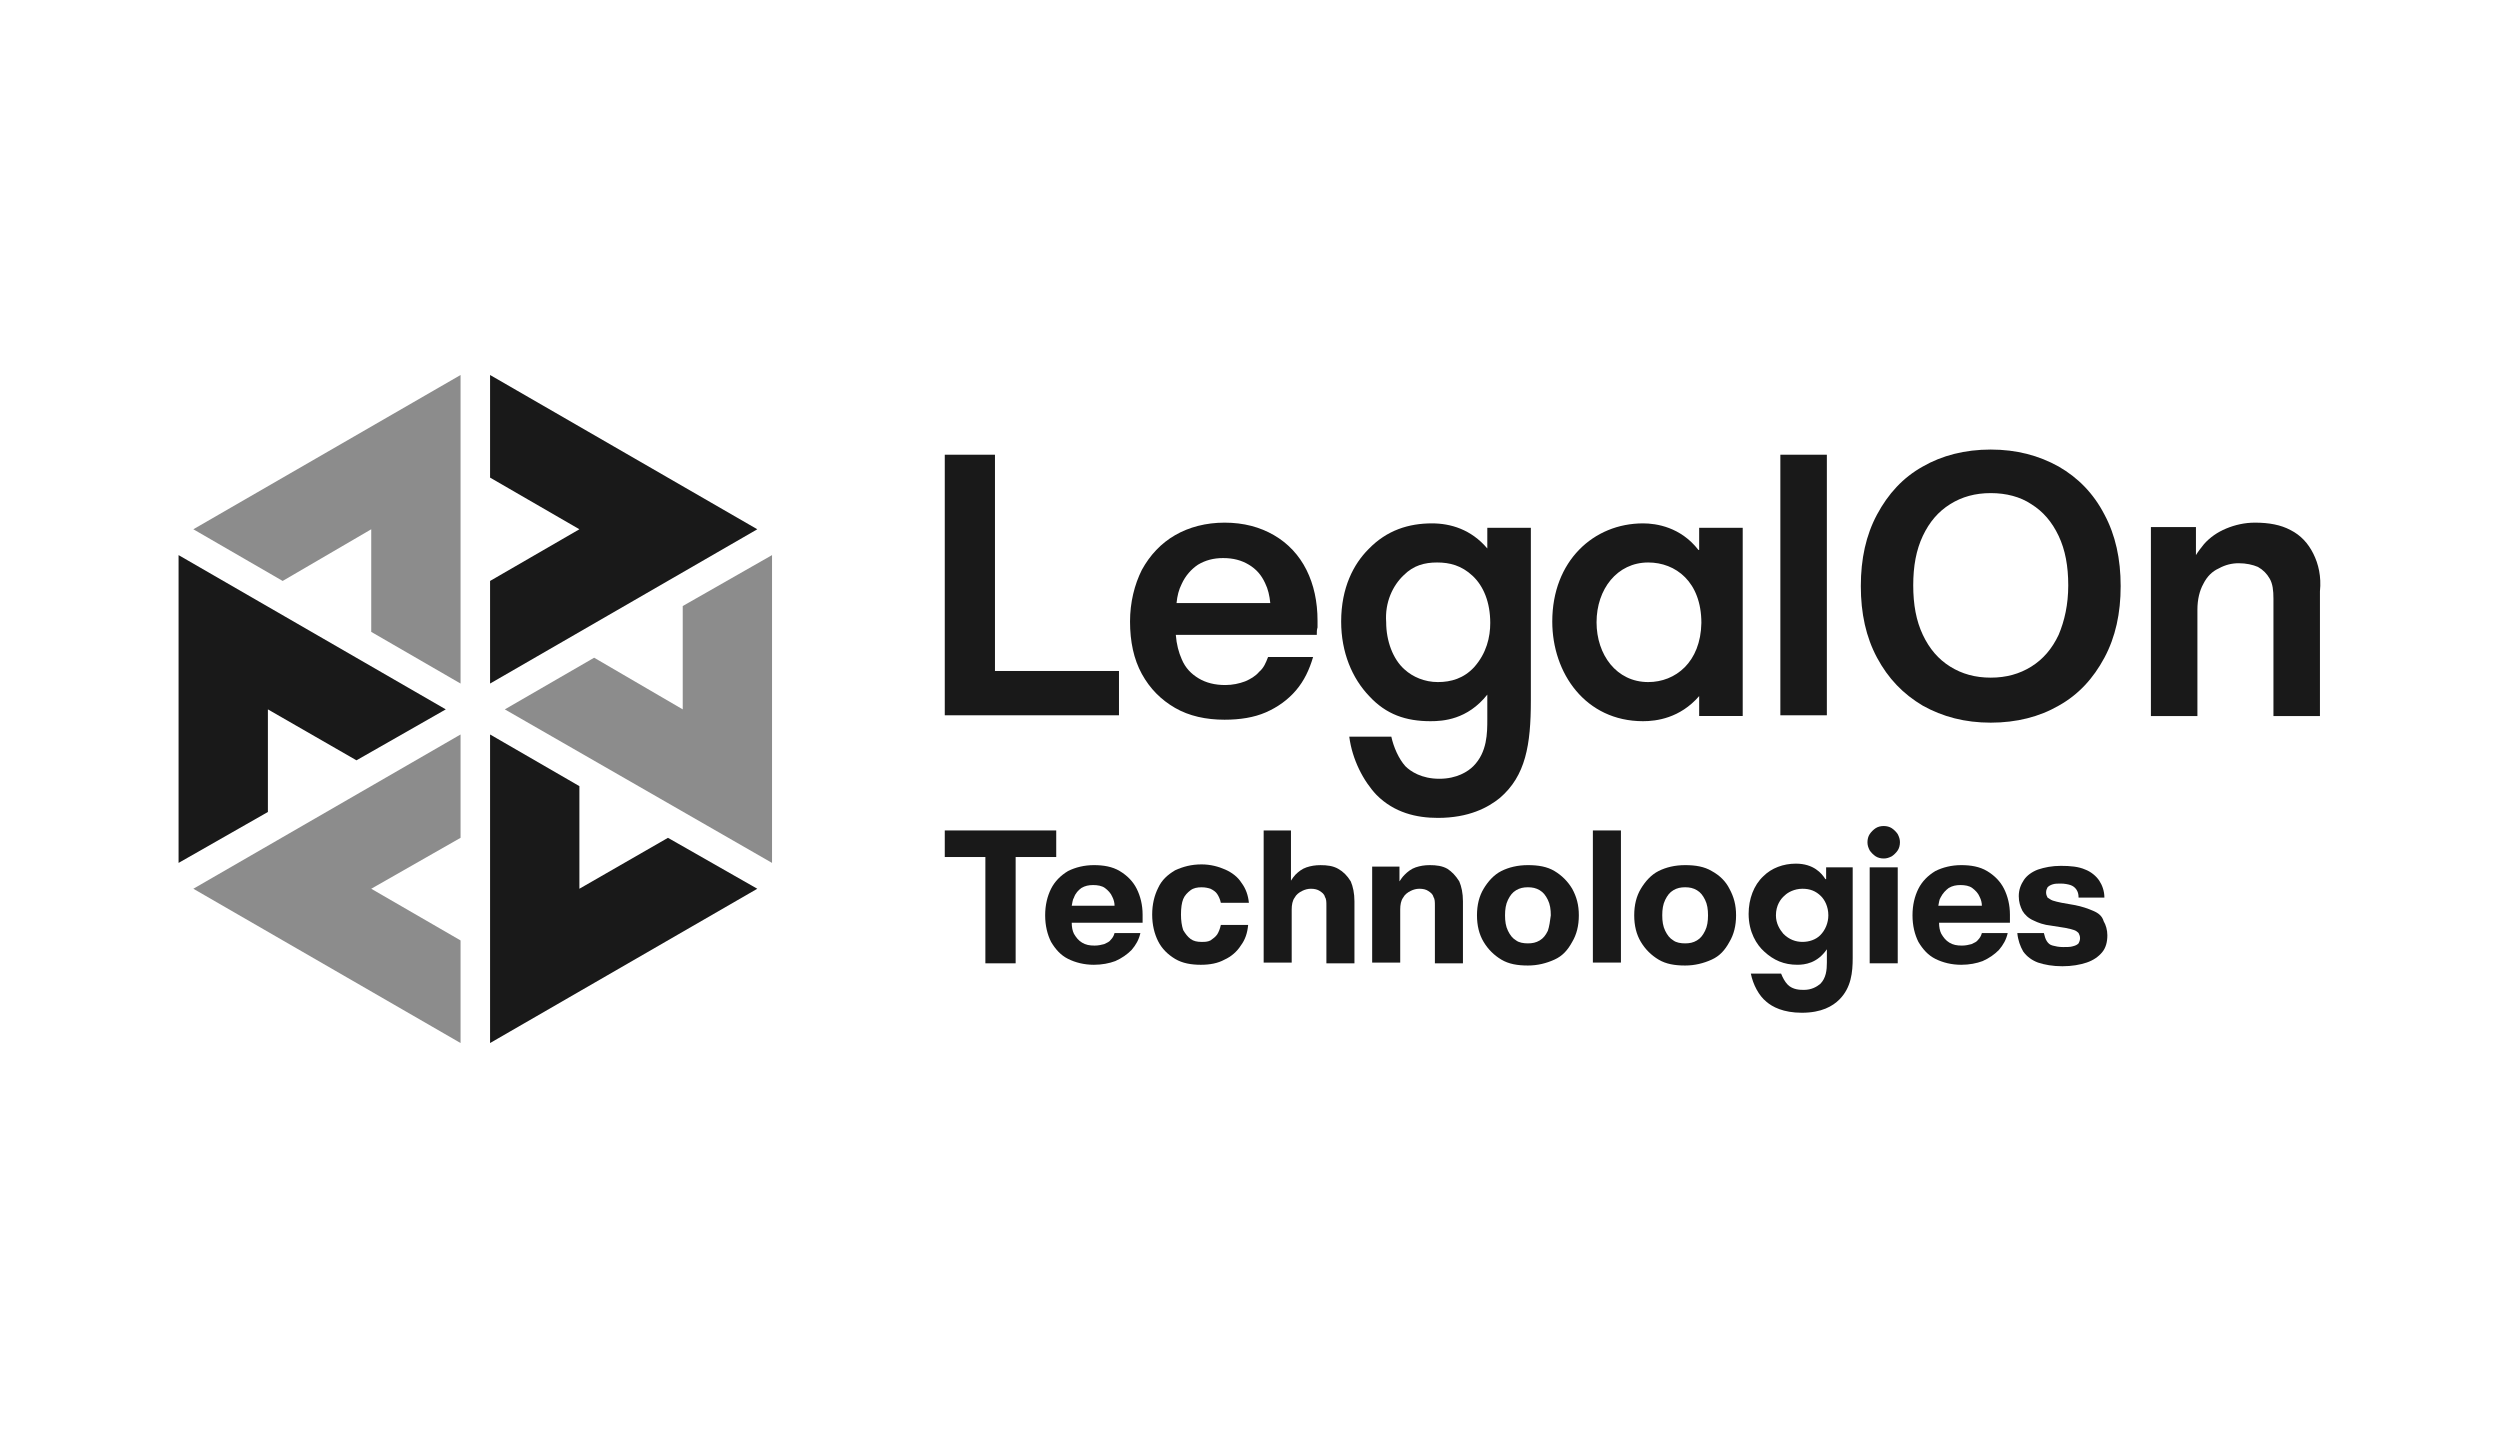
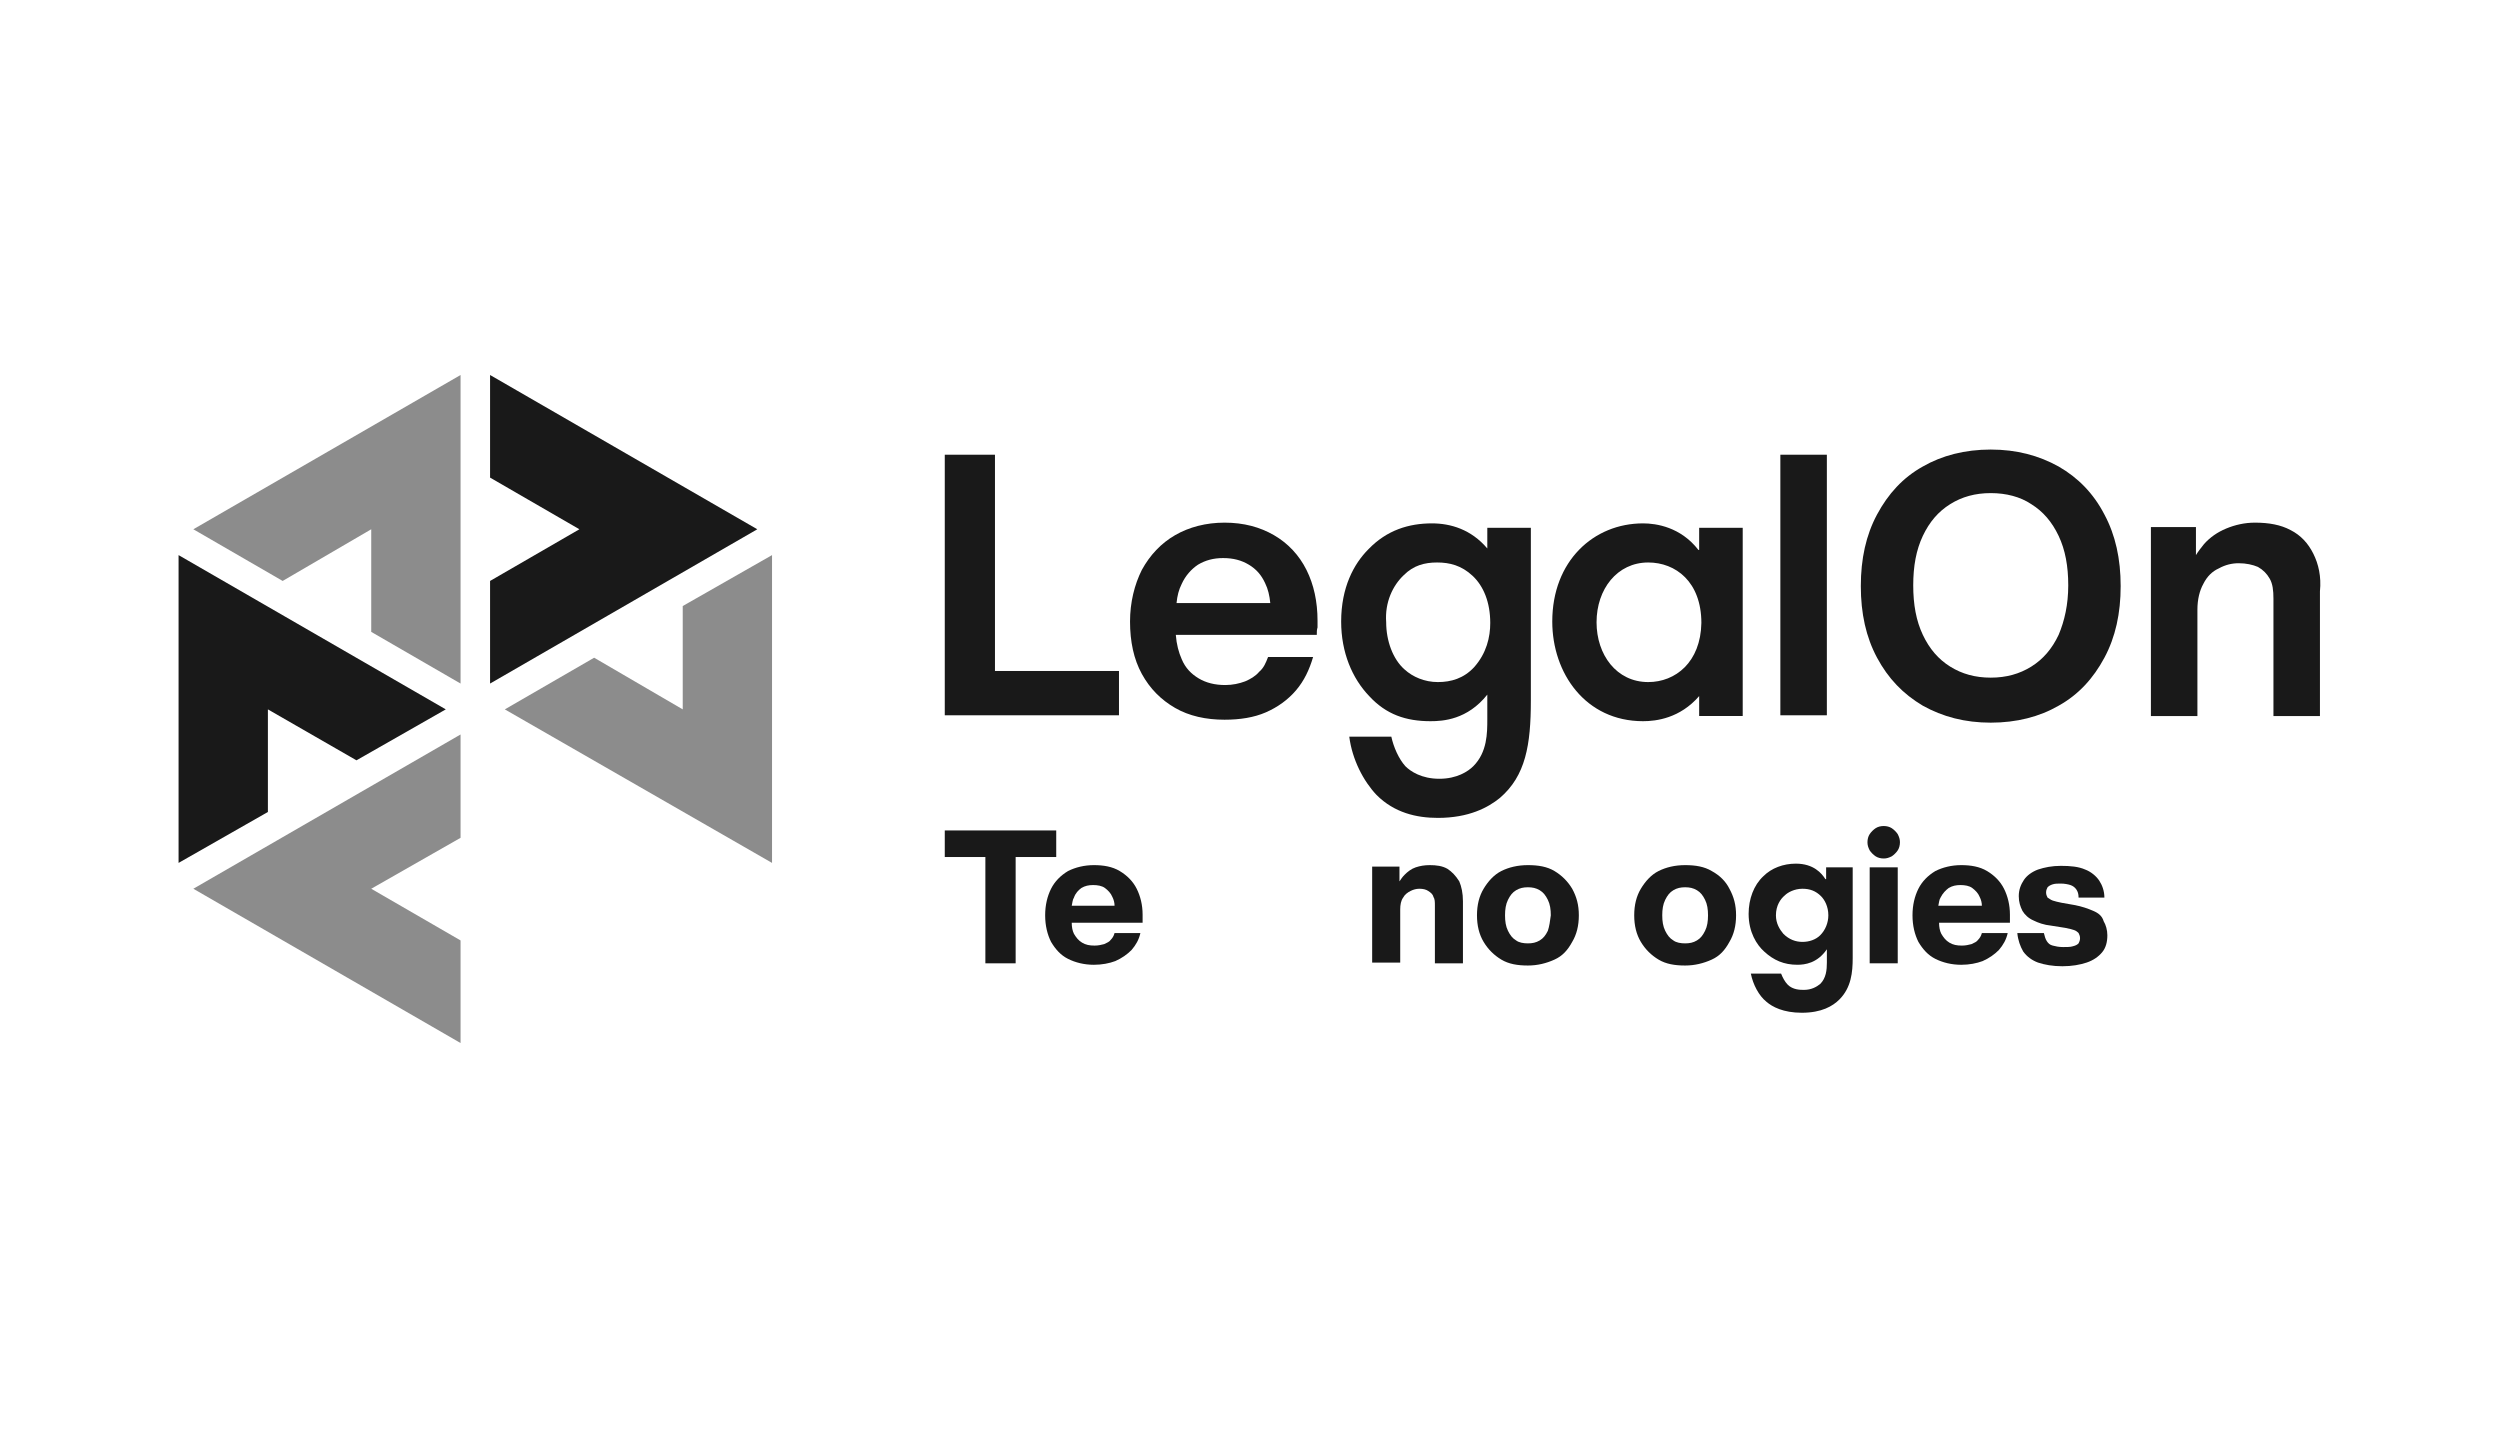
<svg xmlns="http://www.w3.org/2000/svg" width="140" height="80" viewBox="0 0 140 80" fill="none">
  <g clip-path="url(#clip0_3488_20851)">
    <path d="M43.234 48.323L28.27 39.725L33.272 36.832L38.233 39.725V33.938L43.234 31.086V48.323Z" fill="#8C8C8C" />
-     <path d="M27.444 58.41V41.131L32.446 44.024V49.77L37.406 46.918L42.408 49.77L27.444 58.41Z" fill="#191919" />
    <path d="M10.827 49.77L25.791 41.131V46.918L20.789 49.77L25.791 52.664V58.41L10.827 49.77Z" fill="#8C8C8C" />
    <path d="M42.408 29.639L27.444 38.279V32.533L32.446 29.639L27.444 26.746V21L42.408 29.639Z" fill="#191919" />
    <path d="M10 31.086L24.964 39.725L19.962 42.578L15.002 39.725V45.471L10 48.323V31.086Z" fill="#191919" />
    <path d="M25.791 21V38.279L20.789 35.385V29.639L15.829 32.533L10.827 29.639L25.791 21Z" fill="#8C8C8C" />
    <path d="M59.149 47.993V46.505H52.907V47.993H55.181V53.946H56.876V47.993H59.149Z" fill="#191919" />
    <path d="M62.704 48.778C62.291 48.53 61.795 48.447 61.258 48.447C60.72 48.447 60.224 48.571 59.811 48.778C59.397 49.026 59.067 49.357 58.86 49.77C58.653 50.183 58.529 50.679 58.529 51.258C58.529 51.837 58.653 52.333 58.86 52.746C59.108 53.16 59.397 53.49 59.811 53.697C60.224 53.904 60.72 54.028 61.258 54.028C61.712 54.028 62.126 53.945 62.456 53.821C62.828 53.656 63.118 53.449 63.366 53.201C63.614 52.912 63.779 52.622 63.862 52.25H62.415C62.374 52.416 62.291 52.54 62.208 52.622C62.126 52.746 62.002 52.788 61.836 52.87C61.671 52.912 61.505 52.953 61.299 52.953C61.01 52.953 60.803 52.912 60.596 52.788C60.389 52.664 60.265 52.498 60.141 52.292C60.059 52.126 60.017 51.919 60.017 51.672H63.986C63.986 51.589 63.986 51.506 63.986 51.423C63.986 51.341 63.986 51.3 63.986 51.217C63.986 50.679 63.862 50.183 63.655 49.77C63.448 49.357 63.118 49.026 62.704 48.778ZM60.555 49.729C60.761 49.605 60.968 49.563 61.216 49.563C61.464 49.563 61.712 49.605 61.878 49.729C62.043 49.853 62.208 50.018 62.291 50.225C62.374 50.39 62.415 50.555 62.415 50.721H60.017C60.059 50.555 60.059 50.39 60.141 50.266C60.224 50.018 60.389 49.853 60.555 49.729Z" fill="#191919" />
-     <path d="M66.672 49.853C66.837 49.729 67.044 49.688 67.292 49.688C67.499 49.688 67.664 49.729 67.788 49.77C67.953 49.853 68.077 49.936 68.16 50.06C68.243 50.184 68.325 50.349 68.367 50.556H69.938C69.896 50.142 69.772 49.77 69.524 49.44C69.317 49.109 68.987 48.861 68.615 48.696C68.243 48.53 67.788 48.406 67.292 48.406C66.713 48.406 66.259 48.53 65.804 48.737C65.391 48.985 65.06 49.274 64.853 49.729C64.647 50.142 64.522 50.638 64.522 51.217C64.522 51.796 64.647 52.292 64.853 52.705C65.06 53.119 65.391 53.449 65.804 53.697C66.217 53.945 66.713 54.028 67.251 54.028C67.747 54.028 68.201 53.945 68.573 53.739C68.945 53.573 69.276 53.284 69.483 52.953C69.731 52.623 69.855 52.251 69.896 51.796H68.367C68.325 52.002 68.243 52.209 68.16 52.333C68.077 52.457 67.912 52.581 67.788 52.664C67.623 52.747 67.457 52.747 67.292 52.747C67.044 52.747 66.837 52.705 66.672 52.581C66.507 52.457 66.383 52.292 66.259 52.085C66.176 51.837 66.135 51.548 66.135 51.217C66.135 50.845 66.176 50.556 66.259 50.349C66.341 50.142 66.507 49.977 66.672 49.853Z" fill="#191919" />
-     <path d="M74.94 48.654C74.65 48.489 74.32 48.448 73.948 48.448C73.658 48.448 73.41 48.489 73.162 48.572C72.914 48.654 72.707 48.82 72.542 48.985C72.459 49.068 72.377 49.192 72.294 49.316V46.505H70.765V53.904H72.335V50.928C72.335 50.68 72.377 50.432 72.501 50.267C72.584 50.101 72.749 49.977 72.914 49.895C73.079 49.812 73.245 49.77 73.41 49.77C73.617 49.77 73.782 49.812 73.906 49.895C74.03 49.977 74.154 50.06 74.196 50.225C74.278 50.349 74.278 50.514 74.278 50.721V53.946H75.849V50.473C75.849 50.019 75.766 49.647 75.642 49.357C75.436 49.026 75.229 48.82 74.94 48.654Z" fill="#191919" />
    <path d="M81.057 48.654C80.768 48.489 80.437 48.447 80.065 48.447C79.776 48.447 79.528 48.489 79.28 48.571C79.032 48.654 78.825 48.819 78.66 48.985C78.536 49.109 78.453 49.233 78.37 49.357V48.53H76.841V53.904H78.412V50.928C78.412 50.679 78.453 50.431 78.577 50.266C78.66 50.101 78.825 49.977 78.99 49.894C79.156 49.811 79.321 49.77 79.486 49.77C79.693 49.77 79.858 49.811 79.982 49.894C80.106 49.977 80.23 50.059 80.272 50.225C80.354 50.349 80.354 50.514 80.354 50.721V53.945H81.925V50.473C81.925 50.018 81.843 49.646 81.719 49.357C81.512 49.026 81.305 48.819 81.057 48.654Z" fill="#191919" />
    <path d="M87.051 48.778C86.638 48.53 86.142 48.447 85.563 48.447C84.984 48.447 84.488 48.571 84.075 48.778C83.662 48.985 83.331 49.357 83.083 49.77C82.835 50.183 82.711 50.679 82.711 51.258C82.711 51.837 82.835 52.333 83.083 52.746C83.331 53.16 83.662 53.49 84.075 53.738C84.488 53.986 84.984 54.069 85.563 54.069C86.1 54.069 86.597 53.945 87.051 53.738C87.506 53.532 87.795 53.201 88.043 52.746C88.291 52.333 88.415 51.837 88.415 51.258C88.415 50.679 88.291 50.225 88.043 49.77C87.795 49.357 87.465 49.026 87.051 48.778ZM86.679 52.126C86.555 52.374 86.431 52.54 86.225 52.664C86.018 52.788 85.811 52.829 85.563 52.829C85.315 52.829 85.067 52.788 84.902 52.664C84.695 52.54 84.571 52.374 84.447 52.126C84.323 51.878 84.282 51.589 84.282 51.258C84.282 50.928 84.323 50.638 84.447 50.39C84.571 50.142 84.695 49.977 84.902 49.853C85.109 49.729 85.315 49.687 85.563 49.687C85.811 49.687 86.018 49.729 86.225 49.853C86.431 49.977 86.555 50.142 86.679 50.39C86.803 50.638 86.845 50.928 86.845 51.258C86.803 51.589 86.762 51.878 86.679 52.126Z" fill="#191919" />
-     <path d="M90.772 46.505H89.201V53.904H90.772V46.505Z" fill="#191919" />
    <path d="M95.856 48.778C95.443 48.53 94.947 48.447 94.368 48.447C93.789 48.447 93.293 48.571 92.88 48.778C92.466 48.985 92.136 49.357 91.888 49.77C91.64 50.183 91.516 50.679 91.516 51.258C91.516 51.837 91.64 52.333 91.888 52.746C92.136 53.16 92.466 53.49 92.88 53.738C93.293 53.986 93.789 54.069 94.368 54.069C94.905 54.069 95.401 53.945 95.856 53.738C96.311 53.532 96.6 53.201 96.848 52.746C97.096 52.333 97.22 51.837 97.22 51.258C97.22 50.679 97.096 50.225 96.848 49.77C96.641 49.357 96.311 49.026 95.856 48.778ZM95.484 52.126C95.36 52.374 95.236 52.54 95.029 52.664C94.823 52.788 94.616 52.829 94.368 52.829C94.12 52.829 93.872 52.788 93.707 52.664C93.5 52.54 93.376 52.374 93.252 52.126C93.128 51.878 93.086 51.589 93.086 51.258C93.086 50.928 93.128 50.638 93.252 50.39C93.376 50.142 93.5 49.977 93.707 49.853C93.913 49.729 94.12 49.687 94.368 49.687C94.616 49.687 94.823 49.729 95.029 49.853C95.236 49.977 95.36 50.142 95.484 50.39C95.608 50.638 95.649 50.928 95.649 51.258C95.649 51.589 95.608 51.878 95.484 52.126Z" fill="#191919" />
    <path d="M102.222 49.232C102.015 48.902 101.56 48.364 100.568 48.364C99.866 48.364 99.204 48.612 98.75 49.067C98.212 49.563 97.923 50.348 97.923 51.175C97.923 52.209 98.378 52.911 98.791 53.283C99.328 53.779 99.907 54.027 100.651 54.027C101.064 54.027 101.767 53.945 102.305 53.159V53.903C102.305 54.317 102.263 54.771 101.932 55.102C101.726 55.267 101.436 55.433 101.023 55.433C100.816 55.433 100.403 55.433 100.114 55.144C99.948 54.978 99.824 54.73 99.742 54.523H98.047C98.171 55.144 98.502 55.764 98.915 56.094C99.246 56.384 99.866 56.714 100.899 56.714C102.015 56.714 102.635 56.342 103.007 55.97C103.669 55.309 103.751 54.441 103.751 53.655V48.571H102.263V49.232H102.222ZM101.932 52.374C101.684 52.622 101.312 52.746 100.94 52.746C100.568 52.746 100.196 52.622 99.866 52.291C99.659 52.043 99.452 51.712 99.452 51.258C99.452 50.72 99.7 50.348 99.948 50.142C100.114 49.976 100.486 49.77 100.94 49.77C101.354 49.77 101.684 49.894 101.974 50.183C102.181 50.39 102.387 50.762 102.387 51.258C102.387 51.671 102.222 52.085 101.932 52.374Z" fill="#191919" />
    <path d="M106.273 48.571H104.702V53.945H106.273V48.571Z" fill="#191919" />
    <path d="M105.942 46.381C105.818 46.298 105.653 46.257 105.488 46.257C105.322 46.257 105.157 46.298 105.033 46.381C104.909 46.464 104.785 46.587 104.702 46.712C104.619 46.836 104.578 47.001 104.578 47.166C104.578 47.332 104.619 47.456 104.702 47.621C104.785 47.745 104.909 47.869 105.033 47.952C105.157 48.034 105.322 48.076 105.488 48.076C105.653 48.076 105.777 48.034 105.942 47.952C106.066 47.869 106.19 47.745 106.273 47.621C106.356 47.497 106.397 47.332 106.397 47.166C106.397 47.001 106.356 46.877 106.273 46.712C106.19 46.587 106.066 46.464 105.942 46.381Z" fill="#191919" />
    <path d="M111.275 48.778C110.861 48.53 110.365 48.447 109.828 48.447C109.29 48.447 108.794 48.571 108.381 48.778C107.968 49.026 107.637 49.357 107.43 49.77C107.224 50.183 107.1 50.679 107.1 51.258C107.1 51.837 107.224 52.333 107.43 52.746C107.678 53.16 107.968 53.49 108.381 53.697C108.794 53.904 109.29 54.028 109.828 54.028C110.283 54.028 110.696 53.945 111.027 53.821C111.399 53.656 111.688 53.449 111.936 53.201C112.184 52.912 112.349 52.622 112.432 52.25H110.985C110.944 52.416 110.861 52.54 110.779 52.622C110.696 52.746 110.572 52.788 110.407 52.87C110.241 52.912 110.076 52.953 109.869 52.953C109.58 52.953 109.373 52.912 109.166 52.788C108.96 52.664 108.836 52.498 108.712 52.292C108.629 52.126 108.588 51.919 108.588 51.672H112.556C112.556 51.589 112.556 51.506 112.556 51.423C112.556 51.341 112.556 51.3 112.556 51.217C112.556 50.679 112.432 50.183 112.225 49.77C112.019 49.357 111.688 49.026 111.275 48.778ZM109.125 49.729C109.332 49.605 109.538 49.563 109.786 49.563C110.035 49.563 110.283 49.605 110.448 49.729C110.613 49.853 110.779 50.018 110.861 50.225C110.944 50.39 110.985 50.555 110.985 50.721H108.546C108.588 50.555 108.588 50.39 108.67 50.266C108.794 50.018 108.96 49.853 109.125 49.729Z" fill="#191919" />
    <path d="M117.226 51.01C116.937 50.886 116.606 50.762 116.152 50.679L115.449 50.555C115.242 50.514 115.077 50.472 114.953 50.431C114.829 50.39 114.746 50.307 114.664 50.266C114.622 50.183 114.581 50.1 114.581 49.976C114.581 49.852 114.622 49.77 114.664 49.687C114.746 49.604 114.829 49.563 114.953 49.522C115.077 49.48 115.242 49.48 115.408 49.48C115.614 49.48 115.821 49.522 115.945 49.563C116.069 49.604 116.193 49.687 116.276 49.811C116.358 49.935 116.4 50.059 116.4 50.266H117.846C117.846 49.894 117.722 49.563 117.557 49.315C117.392 49.067 117.102 48.819 116.772 48.695C116.4 48.53 115.945 48.488 115.408 48.488C114.912 48.488 114.498 48.571 114.126 48.695C113.795 48.819 113.506 49.026 113.341 49.274C113.175 49.522 113.051 49.811 113.051 50.183C113.051 50.514 113.134 50.762 113.258 51.01C113.382 51.217 113.589 51.423 113.878 51.547C114.126 51.671 114.457 51.795 114.87 51.837L115.656 51.961C115.862 52.002 116.028 52.043 116.152 52.085C116.276 52.126 116.358 52.209 116.4 52.25C116.441 52.333 116.482 52.415 116.482 52.539C116.482 52.663 116.441 52.746 116.4 52.829C116.317 52.911 116.234 52.953 116.069 52.994C115.945 53.035 115.738 53.035 115.532 53.035C115.284 53.035 115.118 52.994 114.953 52.953C114.788 52.911 114.705 52.829 114.622 52.705C114.54 52.581 114.498 52.415 114.457 52.25H112.969C113.01 52.663 113.134 52.994 113.299 53.283C113.506 53.573 113.795 53.779 114.126 53.903C114.498 54.027 114.953 54.11 115.49 54.11C116.028 54.11 116.482 54.027 116.854 53.903C117.226 53.779 117.516 53.573 117.722 53.325C117.929 53.077 118.012 52.746 118.012 52.374C118.012 52.085 117.929 51.795 117.805 51.589C117.722 51.299 117.516 51.134 117.226 51.01Z" fill="#191919" />
    <path d="M62.663 37.575H55.718V25.464H52.907V40.056H62.663V37.575Z" fill="#191919" />
    <path d="M65.804 39.643C66.589 40.098 67.54 40.304 68.573 40.304C69.441 40.304 70.227 40.18 70.888 39.891C71.549 39.602 72.128 39.188 72.583 38.651C73.038 38.114 73.327 37.494 73.534 36.791H71.012C70.888 37.121 70.764 37.411 70.516 37.618C70.309 37.866 70.02 38.031 69.731 38.155C69.4 38.279 69.028 38.362 68.615 38.362C68.036 38.362 67.54 38.238 67.126 37.99C66.713 37.742 66.382 37.411 66.176 36.915C66.01 36.543 65.886 36.088 65.845 35.551H73.74C73.74 35.385 73.74 35.261 73.782 35.137C73.782 35.013 73.782 34.889 73.782 34.765C73.782 33.691 73.575 32.74 73.162 31.913C72.748 31.086 72.128 30.425 71.343 29.97C70.558 29.516 69.648 29.268 68.573 29.268C67.54 29.268 66.589 29.516 65.804 29.97C65.018 30.425 64.398 31.086 63.944 31.913C63.53 32.74 63.282 33.732 63.282 34.807C63.282 35.923 63.489 36.915 63.944 37.742C64.398 38.568 65.018 39.188 65.804 39.643ZM67.085 31.624C67.499 31.376 67.953 31.252 68.491 31.252C69.069 31.252 69.524 31.376 69.937 31.624C70.351 31.872 70.64 32.203 70.847 32.657C71.012 32.988 71.095 33.36 71.136 33.773H65.886C65.928 33.36 66.01 33.029 66.176 32.699C66.382 32.244 66.713 31.872 67.085 31.624Z" fill="#191919" />
    <path d="M80.106 40.387C80.809 40.387 82.173 40.304 83.289 38.899V40.263C83.289 41.048 83.289 42.123 82.504 42.908C82.214 43.198 81.594 43.611 80.602 43.611C79.61 43.611 78.99 43.198 78.701 42.908C78.329 42.495 78.039 41.834 77.915 41.255H75.559C75.725 42.536 76.345 43.735 77.089 44.52C78.081 45.513 79.321 45.802 80.52 45.802C82.256 45.802 83.331 45.223 83.992 44.686C85.439 43.446 85.728 41.71 85.728 39.229V29.557H83.289V30.714C82.38 29.639 81.222 29.309 80.189 29.309C78.907 29.309 77.667 29.681 76.634 30.755C75.807 31.582 75.105 32.905 75.105 34.806C75.105 36.542 75.725 37.989 76.675 38.981C77.626 40.015 78.742 40.387 80.106 40.387ZM78.618 32.202C79.156 31.665 79.775 31.499 80.478 31.499C81.181 31.499 81.842 31.665 82.462 32.243C83.082 32.822 83.454 33.732 83.454 34.889C83.454 35.674 83.248 36.584 82.545 37.369C81.966 37.989 81.264 38.196 80.52 38.196C79.775 38.196 79.114 37.907 78.659 37.493C77.998 36.914 77.626 35.881 77.626 34.848C77.543 33.732 77.998 32.781 78.618 32.202Z" fill="#191919" />
    <path d="M95.111 30.797C94.119 29.515 92.755 29.309 92.011 29.309C89.242 29.309 86.927 31.417 86.927 34.806C86.927 37.7 88.787 40.387 92.011 40.387C92.755 40.387 94.078 40.221 95.153 38.981V40.097H97.592V29.557H95.153V30.797H95.111ZM92.3 38.196C90.523 38.196 89.407 36.666 89.407 34.848C89.407 32.987 90.564 31.499 92.3 31.499C93.83 31.499 95.277 32.574 95.277 34.889C95.235 37.08 93.83 38.196 92.3 38.196Z" fill="#191919" />
    <path d="M102.304 25.464H99.7V40.056H102.304V25.464Z" fill="#191919" />
    <path d="M115.284 26.125C114.168 25.506 112.928 25.175 111.481 25.175C110.035 25.175 108.753 25.506 107.678 26.125C106.562 26.746 105.736 27.655 105.115 28.812C104.495 29.97 104.206 31.293 104.206 32.822C104.206 34.352 104.495 35.674 105.115 36.832C105.736 37.989 106.562 38.857 107.678 39.519C108.794 40.139 110.035 40.469 111.481 40.469C112.928 40.469 114.21 40.139 115.284 39.519C116.4 38.898 117.227 37.989 117.847 36.832C118.467 35.674 118.757 34.352 118.757 32.822C118.757 31.293 118.467 29.97 117.847 28.812C117.227 27.614 116.359 26.746 115.284 26.125ZM115.284 35.55C114.912 36.336 114.416 36.914 113.755 37.328C113.093 37.741 112.349 37.948 111.481 37.948C110.613 37.948 109.869 37.741 109.208 37.328C108.546 36.914 108.05 36.336 107.678 35.55C107.306 34.765 107.141 33.855 107.141 32.781C107.141 31.706 107.306 30.797 107.678 30.011C108.05 29.226 108.546 28.647 109.208 28.234C109.869 27.82 110.613 27.614 111.481 27.614C112.349 27.614 113.135 27.82 113.755 28.234C114.416 28.647 114.912 29.226 115.284 30.011C115.656 30.797 115.822 31.706 115.822 32.781C115.822 33.855 115.615 34.765 115.284 35.55Z" fill="#191919" />
    <path d="M129.545 31.004C129.256 30.425 128.842 29.97 128.264 29.681C127.726 29.392 127.065 29.268 126.28 29.268C125.701 29.268 125.164 29.392 124.667 29.598C124.171 29.805 123.758 30.094 123.427 30.466C123.262 30.673 123.097 30.88 122.973 31.086V29.516H120.451V40.098H123.055V34.145C123.055 33.567 123.179 33.071 123.386 32.699C123.593 32.285 123.882 31.996 124.254 31.83C124.626 31.624 124.998 31.541 125.37 31.541C125.784 31.541 126.156 31.624 126.445 31.748C126.734 31.913 126.941 32.12 127.106 32.409C127.272 32.699 127.313 33.071 127.313 33.525V40.098H129.917V33.112C130 32.285 129.835 31.582 129.545 31.004Z" fill="#191919" />
  </g>
  <defs>
    <clipPath id="clip0_3488_20851">
      <rect width="120" height="37.41" fill="white" transform="translate(10 21)" />
    </clipPath>
  </defs>
</svg>